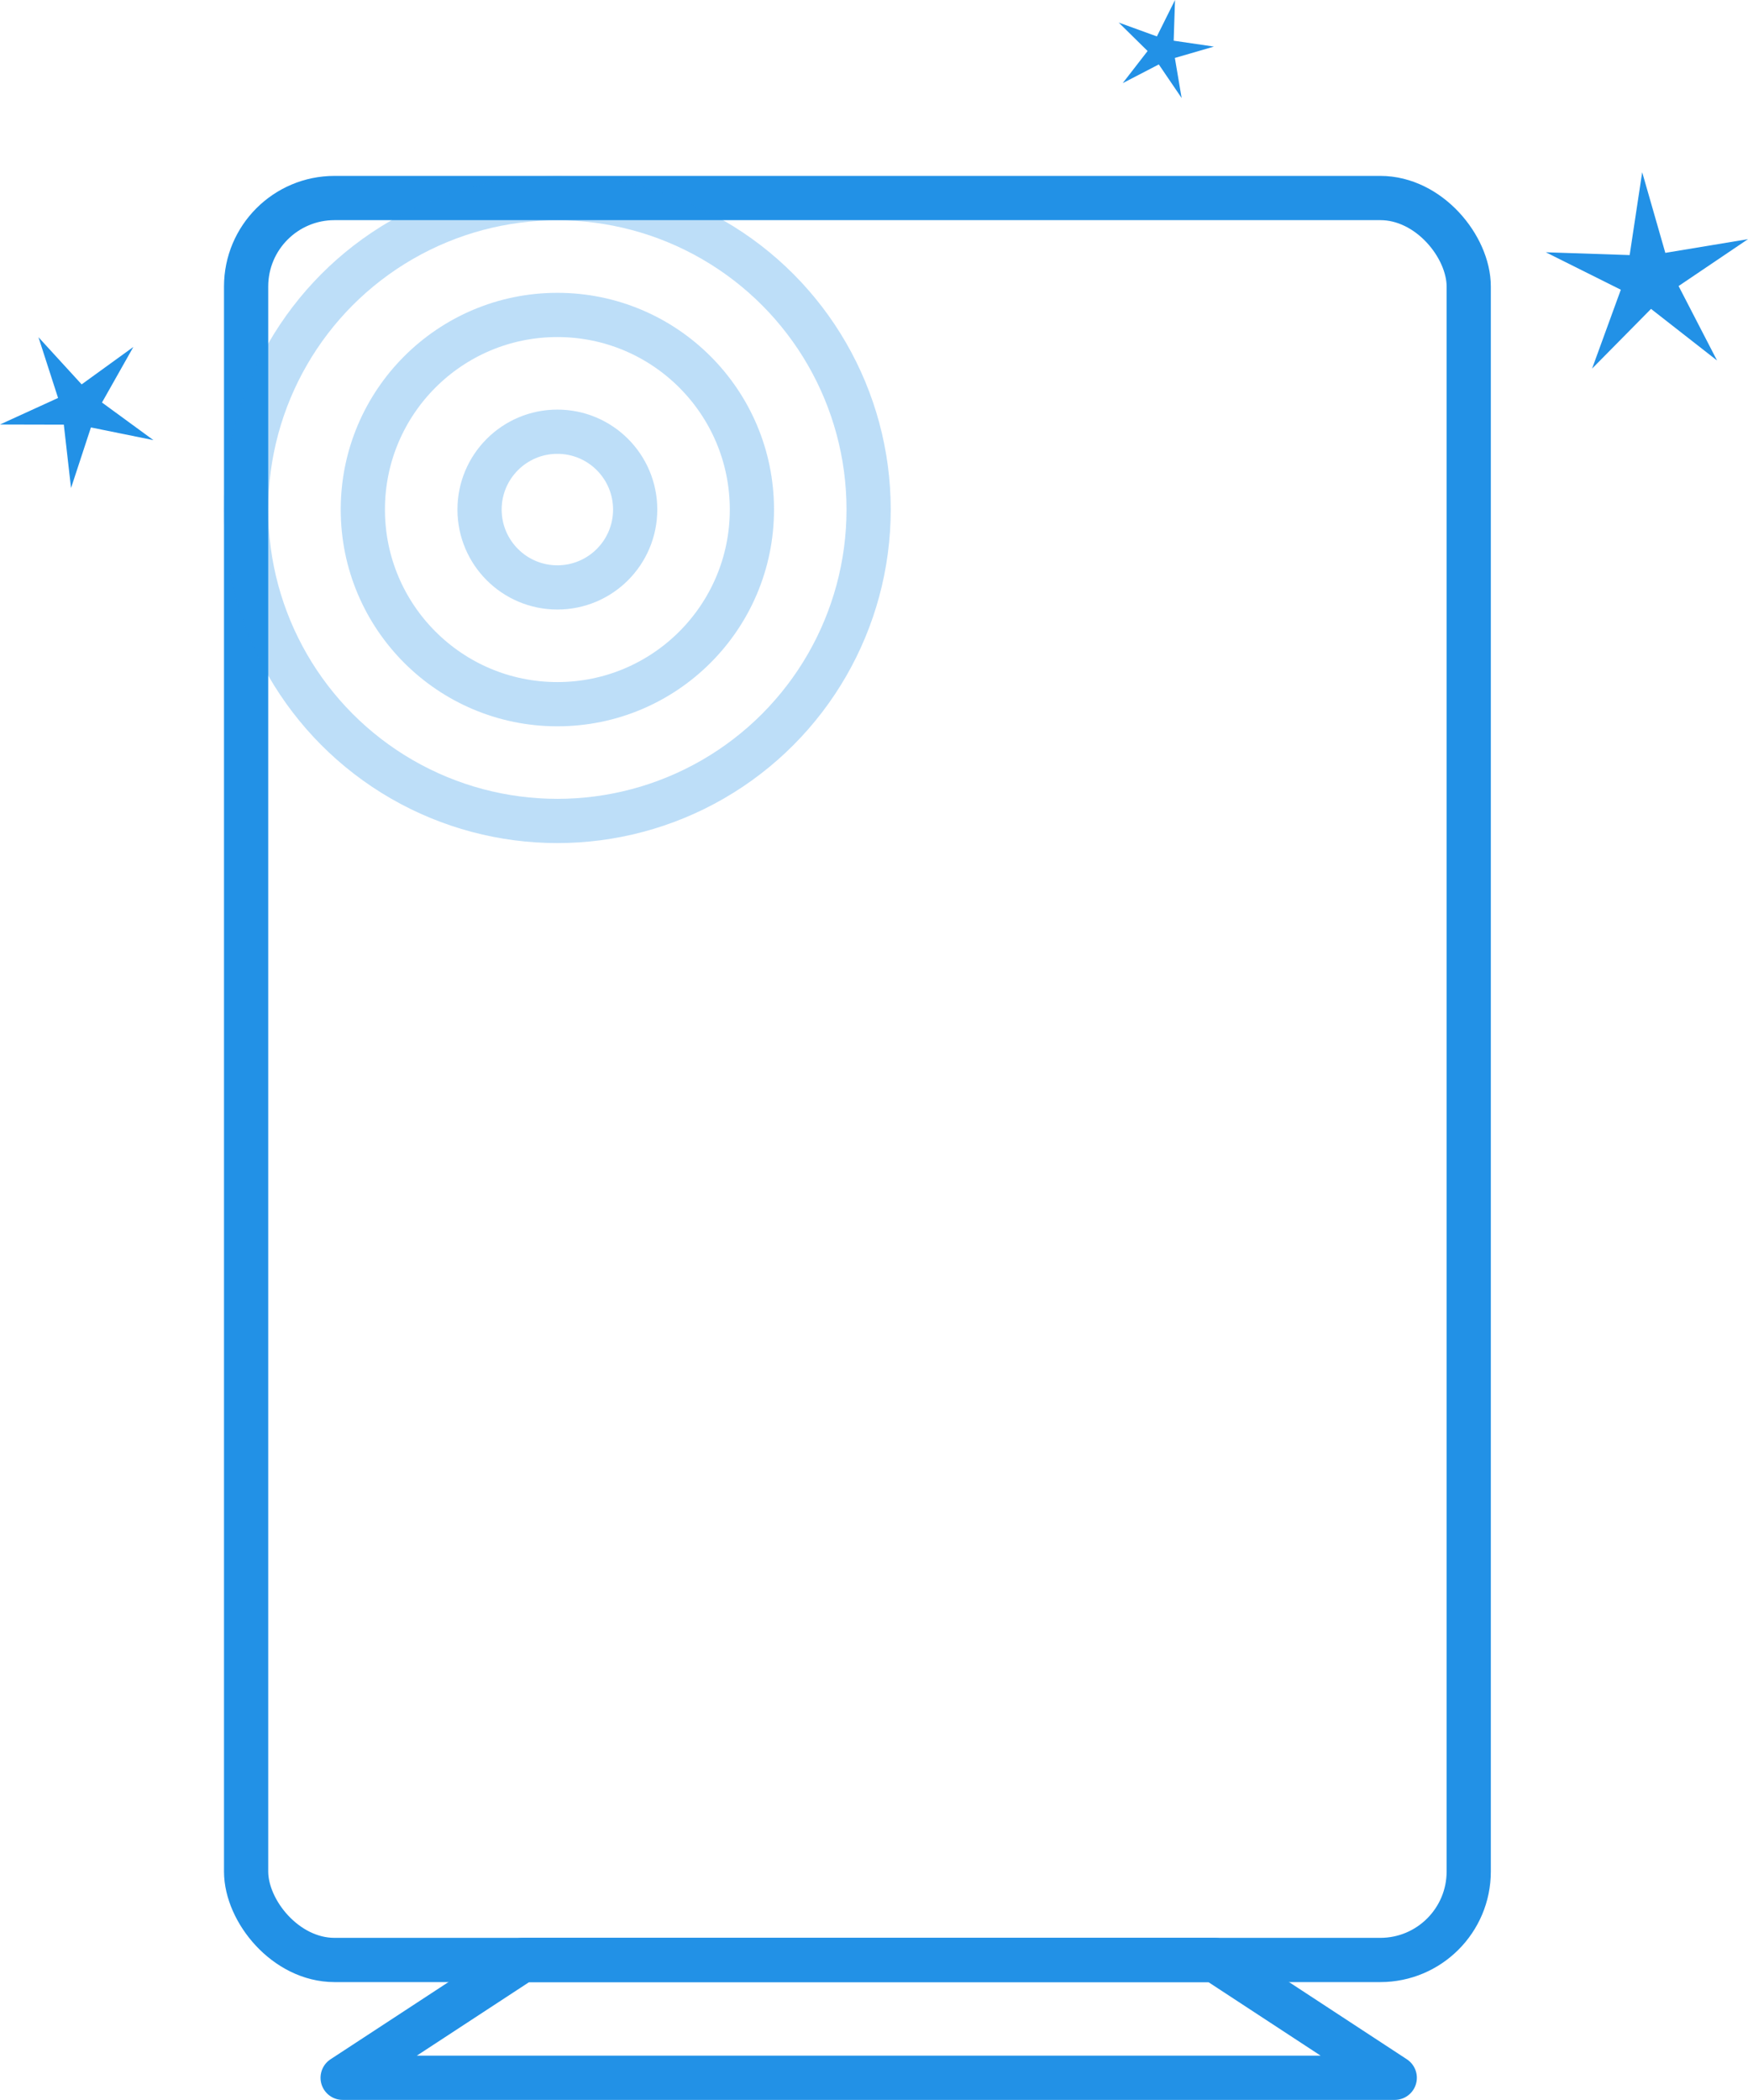
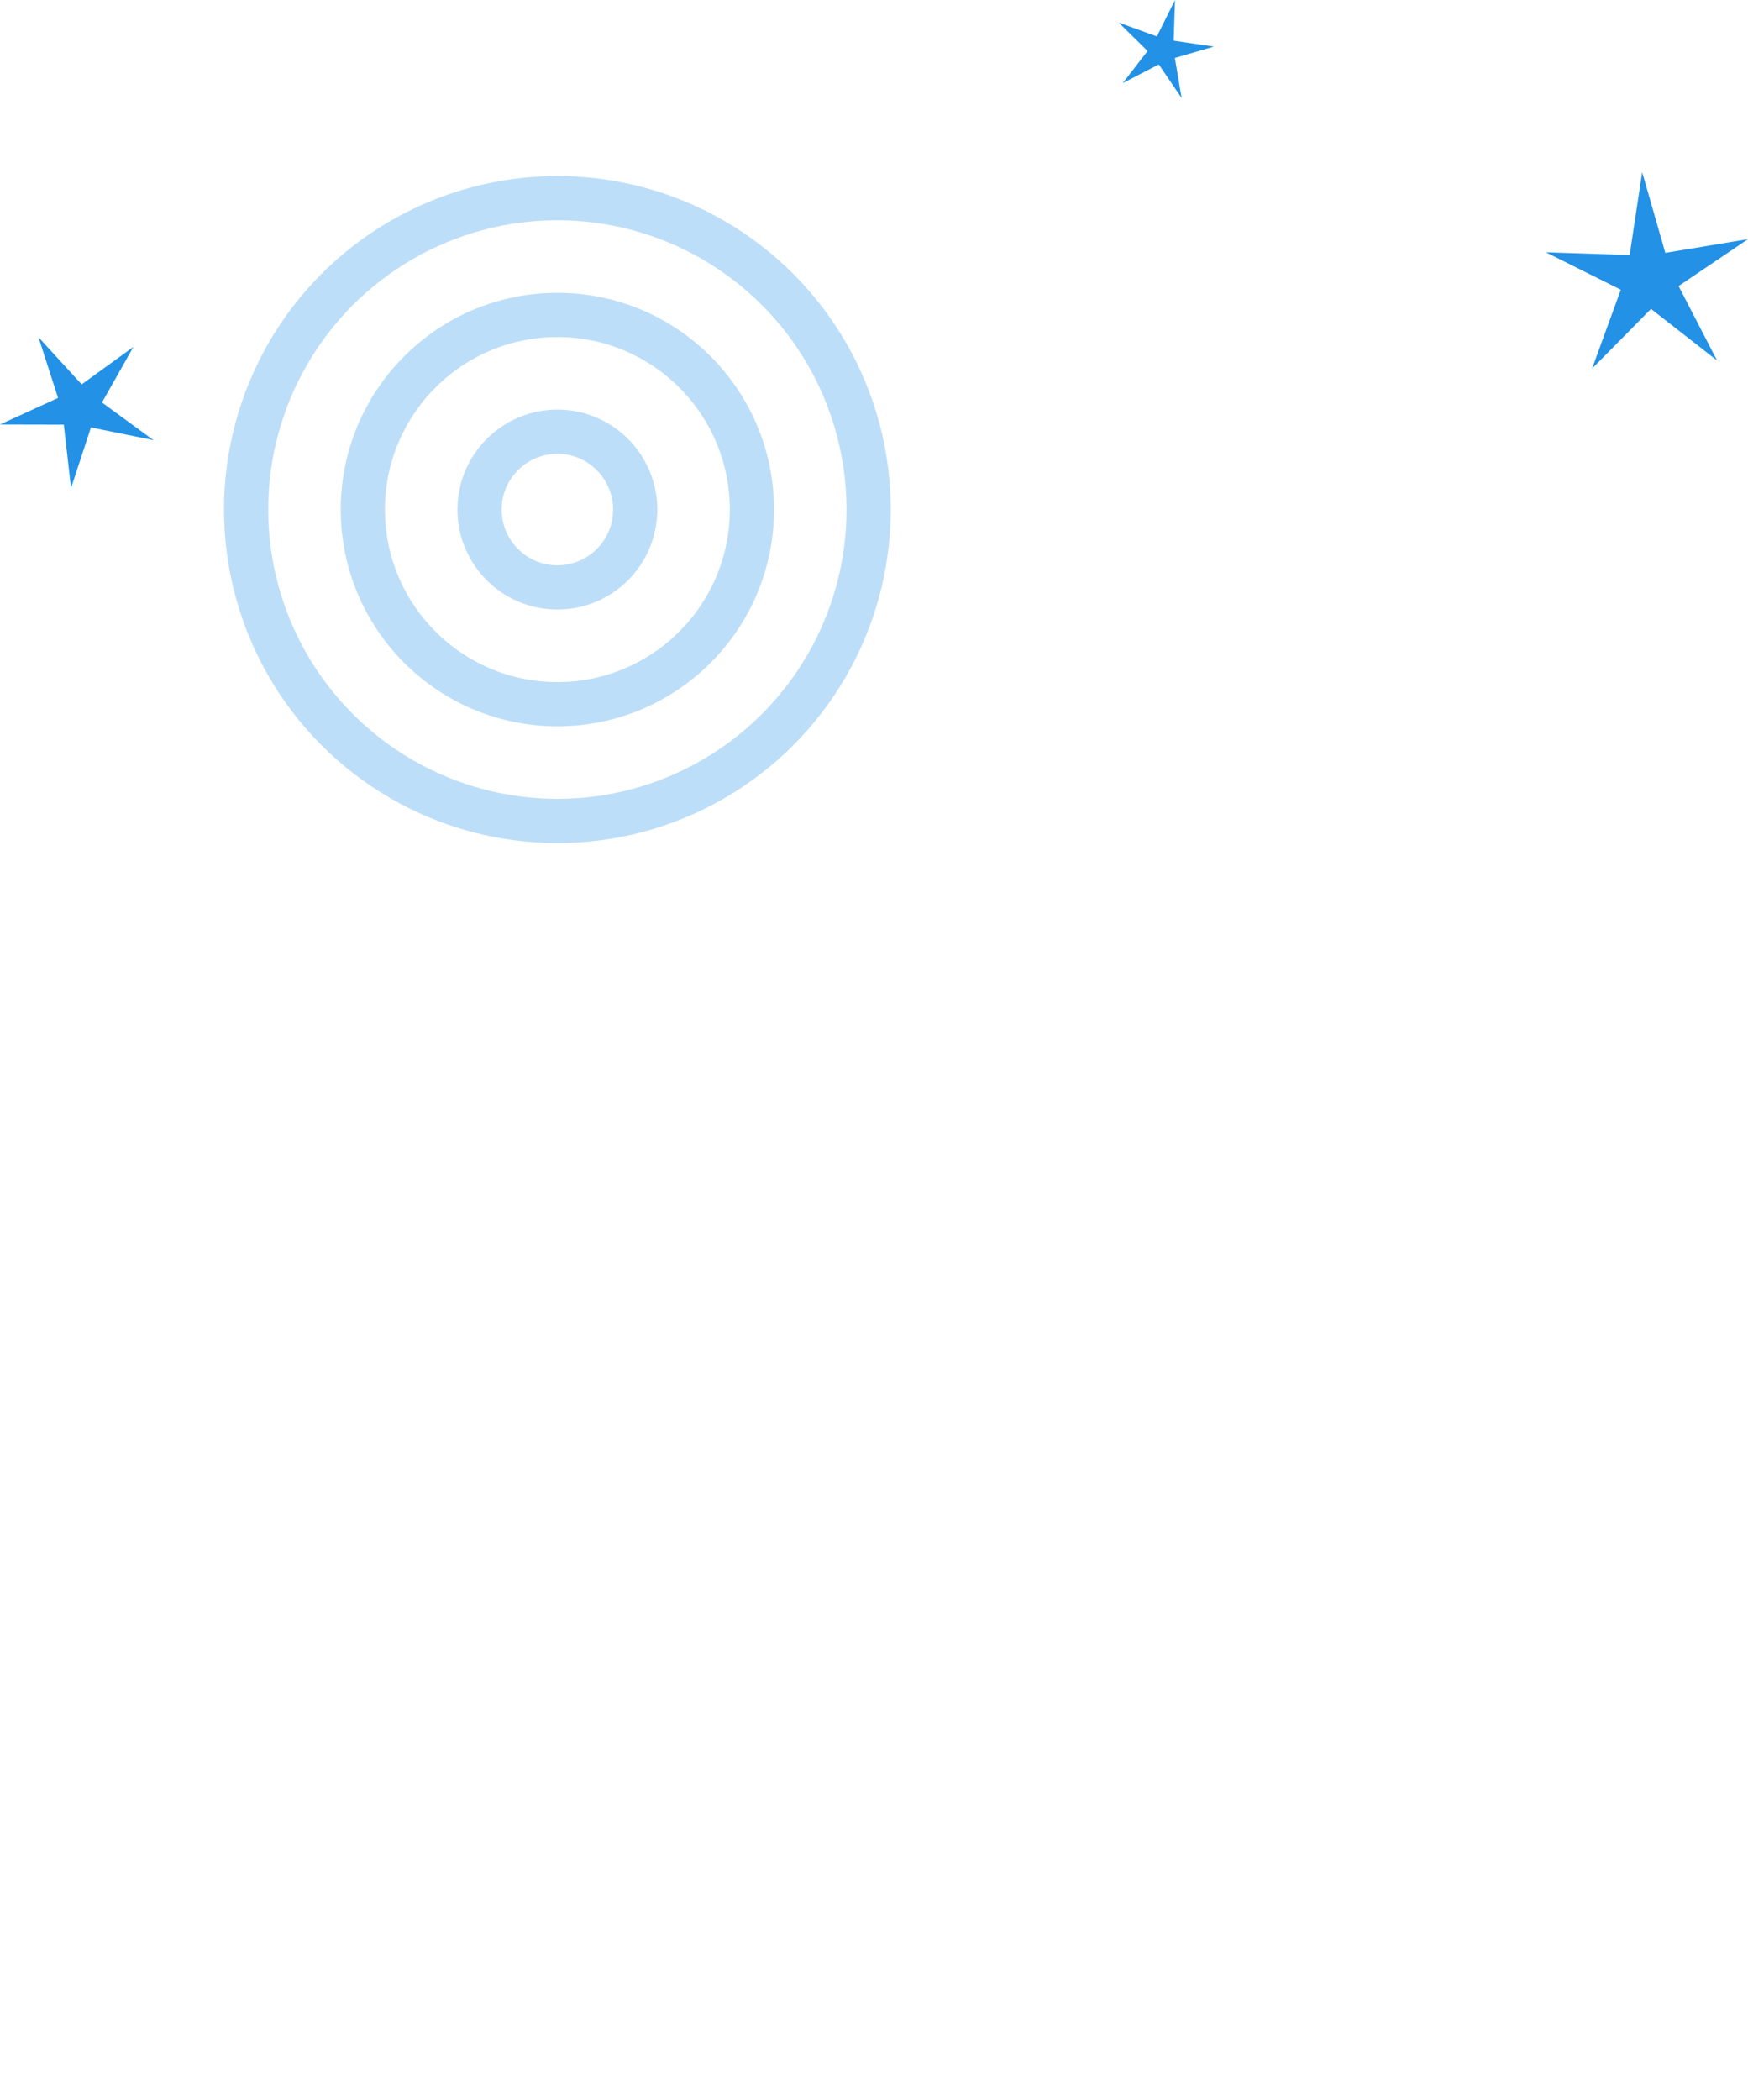
<svg xmlns="http://www.w3.org/2000/svg" viewBox="0 0 118.61 142.42">
  <defs>
    <style>.cls-1,.cls-2{fill:none;stroke:#2291e6;stroke-linecap:round;stroke-linejoin:round;stroke-width:3px;}.cls-2{opacity:0.3;}.cls-3{fill:#2291e6;}</style>
  </defs>
  <title>air_cleaner_selected</title>
  <g id="Layer_2" data-name="Layer 2">
    <g id="artwork">
-       <polygon class="cls-1" points="94.64 140.92 23.25 140.92 35.46 132.93 82.44 132.93 94.64 140.92" />
-       <rect class="cls-1" x="16.7" y="13.43" width="82.96" height="119.5" rx="6" ry="6" />
      <circle class="cls-2" cx="37.82" cy="34.56" r="21.12" />
      <circle class="cls-2" cx="37.82" cy="34.56" r="13.2" />
      <circle class="cls-2" cx="37.82" cy="34.56" r="5.28" />
      <polygon class="cls-3" points="9.05 23.53 6.92 27.3 10.41 29.85 6.17 28.99 4.82 33.1 4.33 28.8 0 28.79 3.94 26.99 2.61 22.87 5.54 26.07 9.05 23.53" />
      <polygon class="cls-3" points="79.73 0 79.64 2.76 82.37 3.16 79.72 3.93 80.18 6.65 78.63 4.37 76.18 5.64 77.87 3.46 75.91 1.53 78.5 2.47 79.73 0" />
      <polygon class="cls-3" points="111.43 11.68 113 17.15 118.61 16.22 113.9 19.4 116.51 24.45 112.03 20.95 108.03 25 109.98 19.65 104.89 17.11 110.58 17.3 111.43 11.68" />
    </g>
  </g>
</svg>